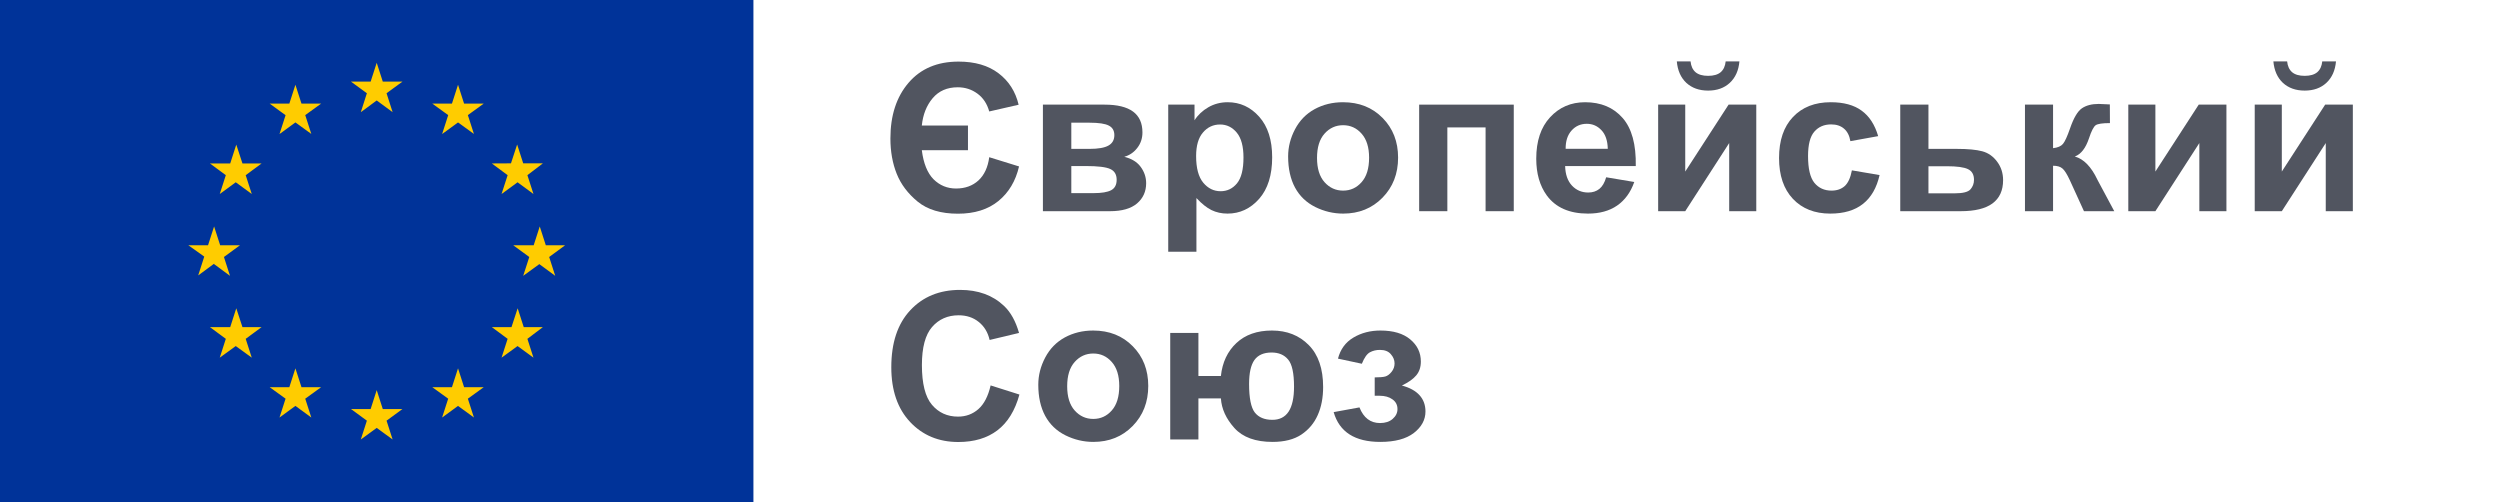
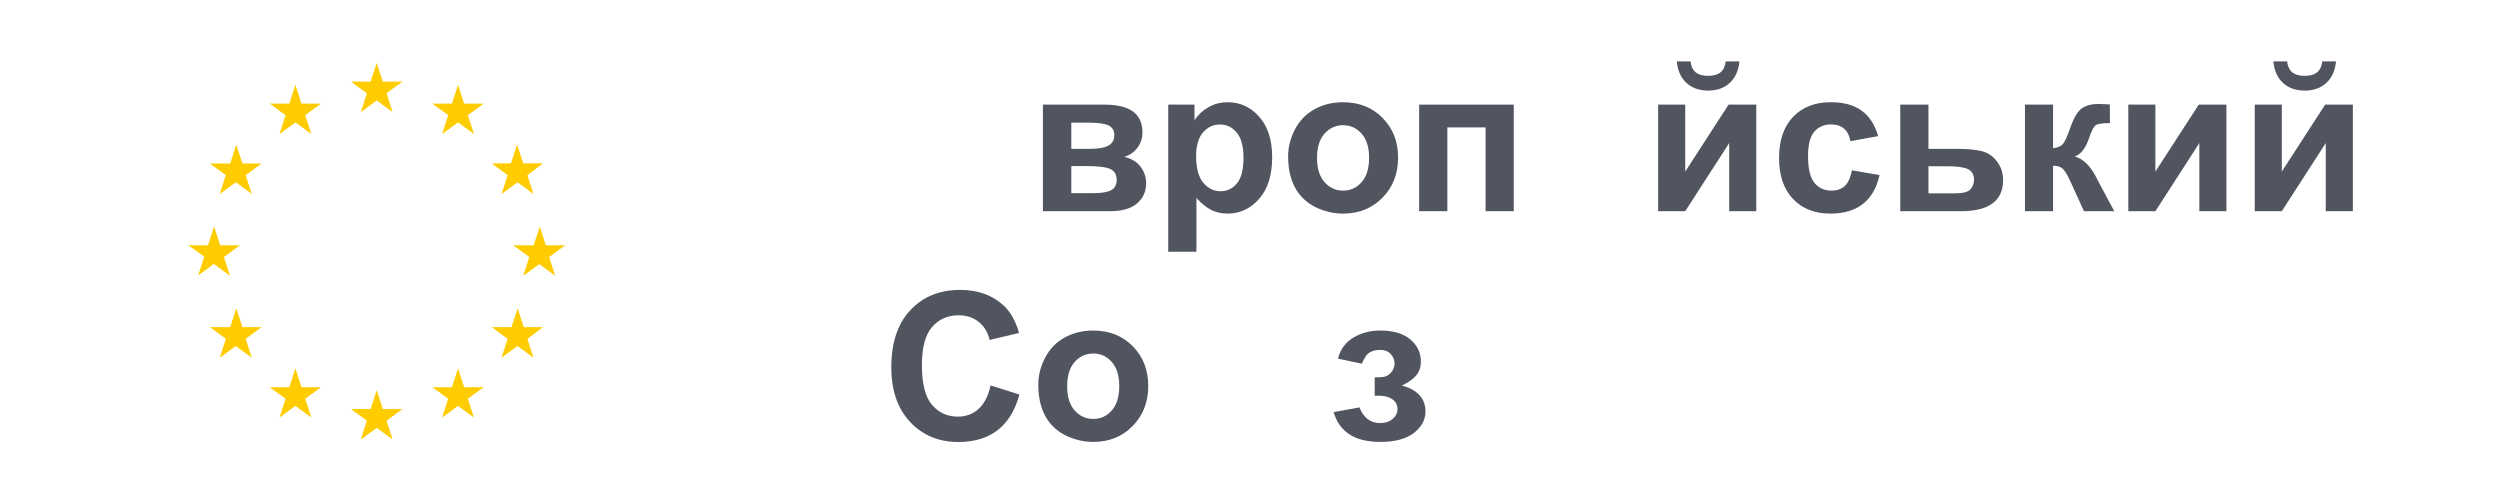
<svg xmlns="http://www.w3.org/2000/svg" width="219" height="44" viewBox="0 0 219 44" fill="none">
-   <path d="M84.794 10.994V13.156H80.751C80.897 14.31 81.24 15.16 81.779 15.705C82.324 16.244 82.981 16.514 83.748 16.514C84.539 16.514 85.192 16.279 85.708 15.81C86.224 15.336 86.54 14.656 86.657 13.771L89.268 14.58C88.969 15.863 88.365 16.874 87.457 17.612C86.549 18.351 85.368 18.72 83.915 18.72C82.427 18.72 81.252 18.368 80.391 17.665C79.535 16.962 78.923 16.15 78.554 15.23C78.185 14.31 78 13.276 78 12.128C78 10.112 78.53 8.486 79.591 7.25C80.651 6.014 82.11 5.396 83.968 5.396C85.403 5.396 86.569 5.735 87.466 6.415C88.368 7.095 88.957 8.015 89.232 9.175L86.657 9.764C86.47 9.09 86.124 8.568 85.62 8.199C85.116 7.83 84.542 7.646 83.897 7.646C82.972 7.646 82.239 7.965 81.7 8.604C81.167 9.236 80.851 10.033 80.751 10.994H84.794Z" fill="#515560" />
  <path d="M91.359 9.166H96.765C97.872 9.166 98.701 9.368 99.252 9.772C99.803 10.177 100.078 10.786 100.078 11.601C100.078 12.122 99.926 12.576 99.621 12.963C99.322 13.35 98.944 13.607 98.487 13.736C99.132 13.895 99.612 14.19 99.929 14.624C100.245 15.058 100.403 15.532 100.403 16.048C100.403 16.774 100.137 17.366 99.603 17.823C99.07 18.274 98.282 18.5 97.239 18.5H91.359V9.166ZM93.847 13.042H95.438C96.205 13.042 96.759 12.945 97.099 12.752C97.444 12.559 97.617 12.254 97.617 11.838C97.617 11.445 97.456 11.167 97.134 11.003C96.817 10.833 96.252 10.748 95.438 10.748H93.847V13.042ZM93.847 16.918H95.798C96.501 16.918 97.014 16.833 97.336 16.663C97.658 16.493 97.819 16.189 97.819 15.749C97.819 15.292 97.635 14.979 97.266 14.809C96.897 14.633 96.179 14.545 95.112 14.545H93.847V16.918Z" fill="#515560" />
  <path d="M102.337 9.166H104.64V10.537C104.938 10.068 105.343 9.688 105.853 9.395C106.362 9.102 106.928 8.955 107.549 8.955C108.633 8.955 109.553 9.38 110.309 10.229C111.064 11.079 111.442 12.263 111.442 13.78C111.442 15.339 111.062 16.552 110.3 17.419C109.538 18.28 108.615 18.711 107.531 18.711C107.016 18.711 106.547 18.608 106.125 18.403C105.709 18.198 105.27 17.847 104.807 17.349V22.051H102.337V9.166ZM104.78 13.675C104.78 14.724 104.988 15.5 105.404 16.004C105.82 16.502 106.327 16.751 106.925 16.751C107.499 16.751 107.977 16.523 108.357 16.065C108.738 15.602 108.929 14.847 108.929 13.798C108.929 12.819 108.732 12.093 108.34 11.618C107.947 11.144 107.461 10.906 106.881 10.906C106.277 10.906 105.776 11.141 105.378 11.609C104.979 12.072 104.78 12.761 104.78 13.675Z" fill="#515560" />
  <path d="M112.84 13.701C112.84 12.881 113.042 12.087 113.446 11.319C113.851 10.552 114.422 9.966 115.16 9.562C115.904 9.157 116.733 8.955 117.647 8.955C119.06 8.955 120.217 9.415 121.119 10.335C122.021 11.249 122.473 12.406 122.473 13.807C122.473 15.219 122.016 16.391 121.102 17.322C120.193 18.248 119.048 18.711 117.665 18.711C116.81 18.711 115.992 18.518 115.213 18.131C114.439 17.744 113.851 17.179 113.446 16.435C113.042 15.685 112.84 14.773 112.84 13.701ZM115.371 13.833C115.371 14.759 115.591 15.468 116.03 15.96C116.47 16.452 117.012 16.698 117.656 16.698C118.301 16.698 118.84 16.452 119.273 15.96C119.713 15.468 119.933 14.753 119.933 13.815C119.933 12.901 119.713 12.198 119.273 11.706C118.84 11.214 118.301 10.968 117.656 10.968C117.012 10.968 116.47 11.214 116.03 11.706C115.591 12.198 115.371 12.907 115.371 13.833Z" fill="#515560" />
  <path d="M124.318 9.166H132.606V18.5H130.137V11.161H126.788V18.5H124.318V9.166Z" fill="#515560" />
-   <path d="M140.701 15.529L143.162 15.942C142.846 16.845 142.345 17.533 141.659 18.008C140.979 18.477 140.127 18.711 139.102 18.711C137.479 18.711 136.277 18.181 135.498 17.12C134.883 16.27 134.575 15.198 134.575 13.903C134.575 12.356 134.979 11.146 135.788 10.273C136.597 9.395 137.619 8.955 138.855 8.955C140.244 8.955 141.34 9.415 142.143 10.335C142.945 11.249 143.329 12.652 143.294 14.545H137.106C137.124 15.277 137.323 15.849 137.704 16.259C138.085 16.663 138.56 16.865 139.128 16.865C139.515 16.865 139.84 16.76 140.104 16.549C140.367 16.338 140.566 15.998 140.701 15.529ZM140.842 13.033C140.824 12.318 140.64 11.776 140.288 11.407C139.937 11.032 139.509 10.845 139.005 10.845C138.466 10.845 138.021 11.041 137.669 11.434C137.317 11.826 137.145 12.359 137.15 13.033H140.842Z" fill="#515560" />
  <path d="M145.254 9.166H147.627V15.028L151.424 9.166H153.85V18.5H151.477V12.532L147.627 18.5H145.254V9.166ZM151.169 5.378H152.373C152.303 6.175 152.021 6.802 151.529 7.259C151.043 7.71 150.41 7.936 149.631 7.936C148.852 7.936 148.216 7.71 147.724 7.259C147.237 6.802 146.959 6.175 146.889 5.378H148.093C148.134 5.794 148.28 6.11 148.532 6.327C148.784 6.538 149.15 6.644 149.631 6.644C150.111 6.644 150.478 6.538 150.729 6.327C150.981 6.11 151.128 5.794 151.169 5.378Z" fill="#515560" />
  <path d="M164.528 11.926L162.094 12.365C162.012 11.879 161.824 11.513 161.531 11.267C161.244 11.021 160.869 10.898 160.406 10.898C159.791 10.898 159.299 11.111 158.93 11.539C158.566 11.961 158.385 12.67 158.385 13.666C158.385 14.773 158.569 15.556 158.938 16.013C159.313 16.47 159.814 16.698 160.441 16.698C160.91 16.698 161.294 16.566 161.593 16.303C161.892 16.033 162.103 15.573 162.226 14.923L164.651 15.336C164.399 16.449 163.916 17.29 163.201 17.858C162.486 18.427 161.528 18.711 160.327 18.711C158.962 18.711 157.872 18.28 157.058 17.419C156.249 16.558 155.845 15.365 155.845 13.842C155.845 12.301 156.252 11.102 157.066 10.247C157.881 9.386 158.982 8.955 160.371 8.955C161.508 8.955 162.41 9.201 163.078 9.693C163.752 10.18 164.235 10.924 164.528 11.926Z" fill="#515560" />
  <path d="M166.462 9.166H168.932V13.042H171.41C172.383 13.042 173.13 13.112 173.651 13.253C174.173 13.394 174.606 13.698 174.952 14.167C175.298 14.63 175.471 15.169 175.471 15.784C175.471 16.686 175.16 17.366 174.539 17.823C173.924 18.274 172.998 18.5 171.762 18.5H166.462V9.166ZM168.932 16.936H171.234C171.955 16.936 172.415 16.818 172.614 16.584C172.819 16.35 172.922 16.071 172.922 15.749C172.922 15.298 172.746 14.987 172.395 14.817C172.049 14.648 171.431 14.562 170.54 14.562H168.932V16.936Z" fill="#515560" />
  <path d="M177.387 9.166H179.848V12.98C180.258 12.934 180.548 12.808 180.718 12.602C180.888 12.398 181.093 11.949 181.333 11.258C181.649 10.338 181.995 9.749 182.37 9.491C182.745 9.233 183.237 9.104 183.847 9.104C184.034 9.104 184.359 9.119 184.822 9.148L184.831 10.783C184.181 10.783 183.765 10.845 183.583 10.968C183.401 11.097 183.205 11.48 182.994 12.119C182.707 12.98 182.294 13.511 181.755 13.71C182.534 13.927 183.193 14.604 183.732 15.74C183.762 15.799 183.794 15.86 183.829 15.925L185.209 18.5H182.555L181.324 15.802C181.072 15.257 180.853 14.908 180.665 14.756C180.483 14.598 180.211 14.519 179.848 14.519V18.5H177.387V9.166Z" fill="#515560" />
  <path d="M186.439 9.166H188.812V15.028L192.609 9.166H195.035V18.5H192.662V12.532L188.812 18.5H186.439V9.166Z" fill="#515560" />
  <path d="M197.514 9.166H199.887V15.028L203.684 9.166H206.109V18.5H203.736V12.532L199.887 18.5H197.514V9.166ZM203.429 5.378H204.633C204.562 6.175 204.281 6.802 203.789 7.259C203.303 7.71 202.67 7.936 201.891 7.936C201.111 7.936 200.476 7.71 199.983 7.259C199.497 6.802 199.219 6.175 199.148 5.378H200.353C200.394 5.794 200.54 6.11 200.792 6.327C201.044 6.538 201.41 6.644 201.891 6.644C202.371 6.644 202.737 6.538 202.989 6.327C203.241 6.11 203.388 5.794 203.429 5.378Z" fill="#515560" />
  <path d="M86.779 33.763L89.302 34.562C88.915 35.969 88.27 37.015 87.368 37.7C86.472 38.38 85.332 38.72 83.949 38.72C82.238 38.72 80.832 38.137 79.731 36.971C78.629 35.799 78.078 34.199 78.078 32.172C78.078 30.027 78.632 28.363 79.739 27.18C80.847 25.99 82.303 25.395 84.107 25.395C85.684 25.395 86.964 25.861 87.948 26.793C88.534 27.344 88.974 28.135 89.267 29.166L86.691 29.781C86.539 29.113 86.22 28.586 85.733 28.199C85.253 27.812 84.667 27.619 83.976 27.619C83.02 27.619 82.244 27.962 81.647 28.648C81.055 29.333 80.759 30.443 80.759 31.979C80.759 33.607 81.052 34.768 81.638 35.459C82.224 36.15 82.985 36.496 83.923 36.496C84.614 36.496 85.209 36.276 85.707 35.837C86.205 35.398 86.562 34.706 86.779 33.763Z" fill="#515560" />
  <path d="M90.954 33.701C90.954 32.881 91.156 32.087 91.561 31.319C91.965 30.552 92.536 29.966 93.274 29.561C94.019 29.157 94.848 28.955 95.762 28.955C97.174 28.955 98.331 29.415 99.233 30.335C100.136 31.249 100.587 32.406 100.587 33.807C100.587 35.219 100.13 36.391 99.216 37.322C98.308 38.248 97.162 38.711 95.779 38.711C94.924 38.711 94.106 38.518 93.327 38.131C92.554 37.744 91.965 37.179 91.561 36.435C91.156 35.685 90.954 34.773 90.954 33.701ZM93.485 33.833C93.485 34.759 93.705 35.468 94.144 35.96C94.584 36.452 95.126 36.698 95.77 36.698C96.415 36.698 96.954 36.452 97.388 35.96C97.827 35.468 98.047 34.753 98.047 33.815C98.047 32.901 97.827 32.198 97.388 31.706C96.954 31.214 96.415 30.968 95.77 30.968C95.126 30.968 94.584 31.214 94.144 31.706C93.705 32.198 93.485 32.907 93.485 33.833Z" fill="#515560" />
-   <path d="M102.512 29.166H104.981V32.937H106.95C107.079 31.741 107.53 30.78 108.304 30.054C109.083 29.321 110.123 28.955 111.424 28.955C112.736 28.955 113.812 29.38 114.649 30.23C115.487 31.079 115.906 32.304 115.906 33.903C115.906 34.841 115.748 35.661 115.432 36.364C115.121 37.067 114.644 37.636 113.999 38.069C113.354 38.497 112.514 38.711 111.477 38.711C109.982 38.711 108.869 38.307 108.137 37.498C107.404 36.684 107.009 35.816 106.95 34.897H104.981V38.5H102.512V29.166ZM111.389 30.88C110.703 30.88 110.202 31.1 109.886 31.539C109.575 31.979 109.42 32.679 109.42 33.64C109.42 34.87 109.587 35.702 109.921 36.136C110.261 36.563 110.773 36.777 111.459 36.777C112.092 36.777 112.566 36.537 112.883 36.057C113.199 35.57 113.357 34.844 113.357 33.877C113.357 32.693 113.185 31.899 112.839 31.495C112.499 31.085 112.016 30.88 111.389 30.88Z" fill="#515560" />
  <path d="M120.424 34.668V33.06C120.852 33.06 121.162 33.033 121.355 32.98C121.549 32.922 121.73 32.787 121.9 32.576C122.076 32.359 122.164 32.113 122.164 31.838C122.164 31.545 122.056 31.275 121.839 31.029C121.628 30.777 121.309 30.651 120.881 30.651C120.553 30.651 120.26 30.722 120.002 30.862C119.744 31.003 119.51 31.337 119.299 31.864L117.207 31.416C117.418 30.596 117.869 29.98 118.561 29.57C119.252 29.16 120.04 28.955 120.925 28.955C122.05 28.955 122.92 29.213 123.535 29.729C124.156 30.244 124.467 30.892 124.467 31.671C124.467 32.157 124.332 32.562 124.062 32.884C123.799 33.2 123.38 33.496 122.806 33.772C123.497 33.959 124.013 34.243 124.353 34.624C124.698 35.005 124.871 35.48 124.871 36.048C124.871 36.774 124.531 37.401 123.852 37.929C123.172 38.45 122.193 38.711 120.916 38.711C118.689 38.711 117.327 37.841 116.829 36.101L119.088 35.688C119.451 36.602 120.052 37.059 120.89 37.059C121.353 37.059 121.722 36.938 121.997 36.698C122.278 36.452 122.419 36.165 122.419 35.837C122.419 35.474 122.272 35.19 121.979 34.984C121.692 34.773 121.314 34.668 120.846 34.668H120.424Z" fill="#515560" />
-   <rect width="66" height="44" fill="#003399" />
  <path fill-rule="evenodd" clip-rule="evenodd" d="M30.745 7.15L32.138 8.168L31.607 9.827L33 8.8L34.393 9.827L33.862 8.168L35.255 7.15H33.532L33 5.5L32.468 7.15H30.745ZM34.393 38.5L33.862 36.85L35.255 35.833H33.532L33 34.173L32.468 35.833H30.745L32.138 36.85L31.607 38.5L33 37.483L34.393 38.5ZM18.755 23.1L17.362 24.127L17.893 22.477L16.5 21.487H18.223L18.755 19.837L19.287 21.487H21.019L19.617 22.513L20.148 24.163L18.755 23.137V23.1ZM27.271 11.733L26.739 10.083L28.133 9.075H26.409L25.878 7.425L25.346 9.075H23.622L25.016 10.092L24.484 11.742L25.878 10.725L27.271 11.733ZM20.167 14.318L20.698 12.668L21.239 14.318H22.917L21.523 15.345L22.055 16.995L20.652 15.968L19.25 16.995L19.782 15.345L18.388 14.318H20.167ZM20.698 27.005L20.167 28.655H18.407H18.388L19.782 29.682L19.25 31.332L20.652 30.314L22.055 31.332L21.523 29.682L22.917 28.655H21.239L20.698 27.005ZM25.016 34.925L23.622 33.917H25.346L25.878 32.267L26.409 33.917H28.133L26.739 34.925L27.271 36.575L25.878 35.557L24.484 36.575L25.016 34.925ZM48.638 24.163L48.107 22.513L49.5 21.487H47.813L47.282 19.837L46.75 21.487H44.962L46.365 22.513L45.833 24.163L47.245 23.137L48.638 24.163ZM39.261 10.083L37.867 9.075H39.591L40.123 7.425L40.654 9.075H42.377L40.984 10.083L41.516 11.733L40.123 10.725L38.729 11.742L39.261 10.092V10.083ZM45.302 12.659L44.761 14.309L43.083 14.318L44.468 15.345L43.936 16.995L45.338 15.968L46.732 16.995L46.2 15.345L47.557 14.309H45.833L45.302 12.659ZM45.879 28.655H47.557L46.2 29.682L46.732 31.332L45.338 30.314L43.936 31.332L44.468 29.682L43.083 28.655H44.807L45.347 27.005L45.879 28.655ZM40.984 34.925L42.377 33.917H40.654L40.123 32.267L39.591 33.917H37.867L39.261 34.925L38.729 36.575L40.123 35.557L41.516 36.575L40.984 34.925Z" fill="#FFCC00" />
</svg>